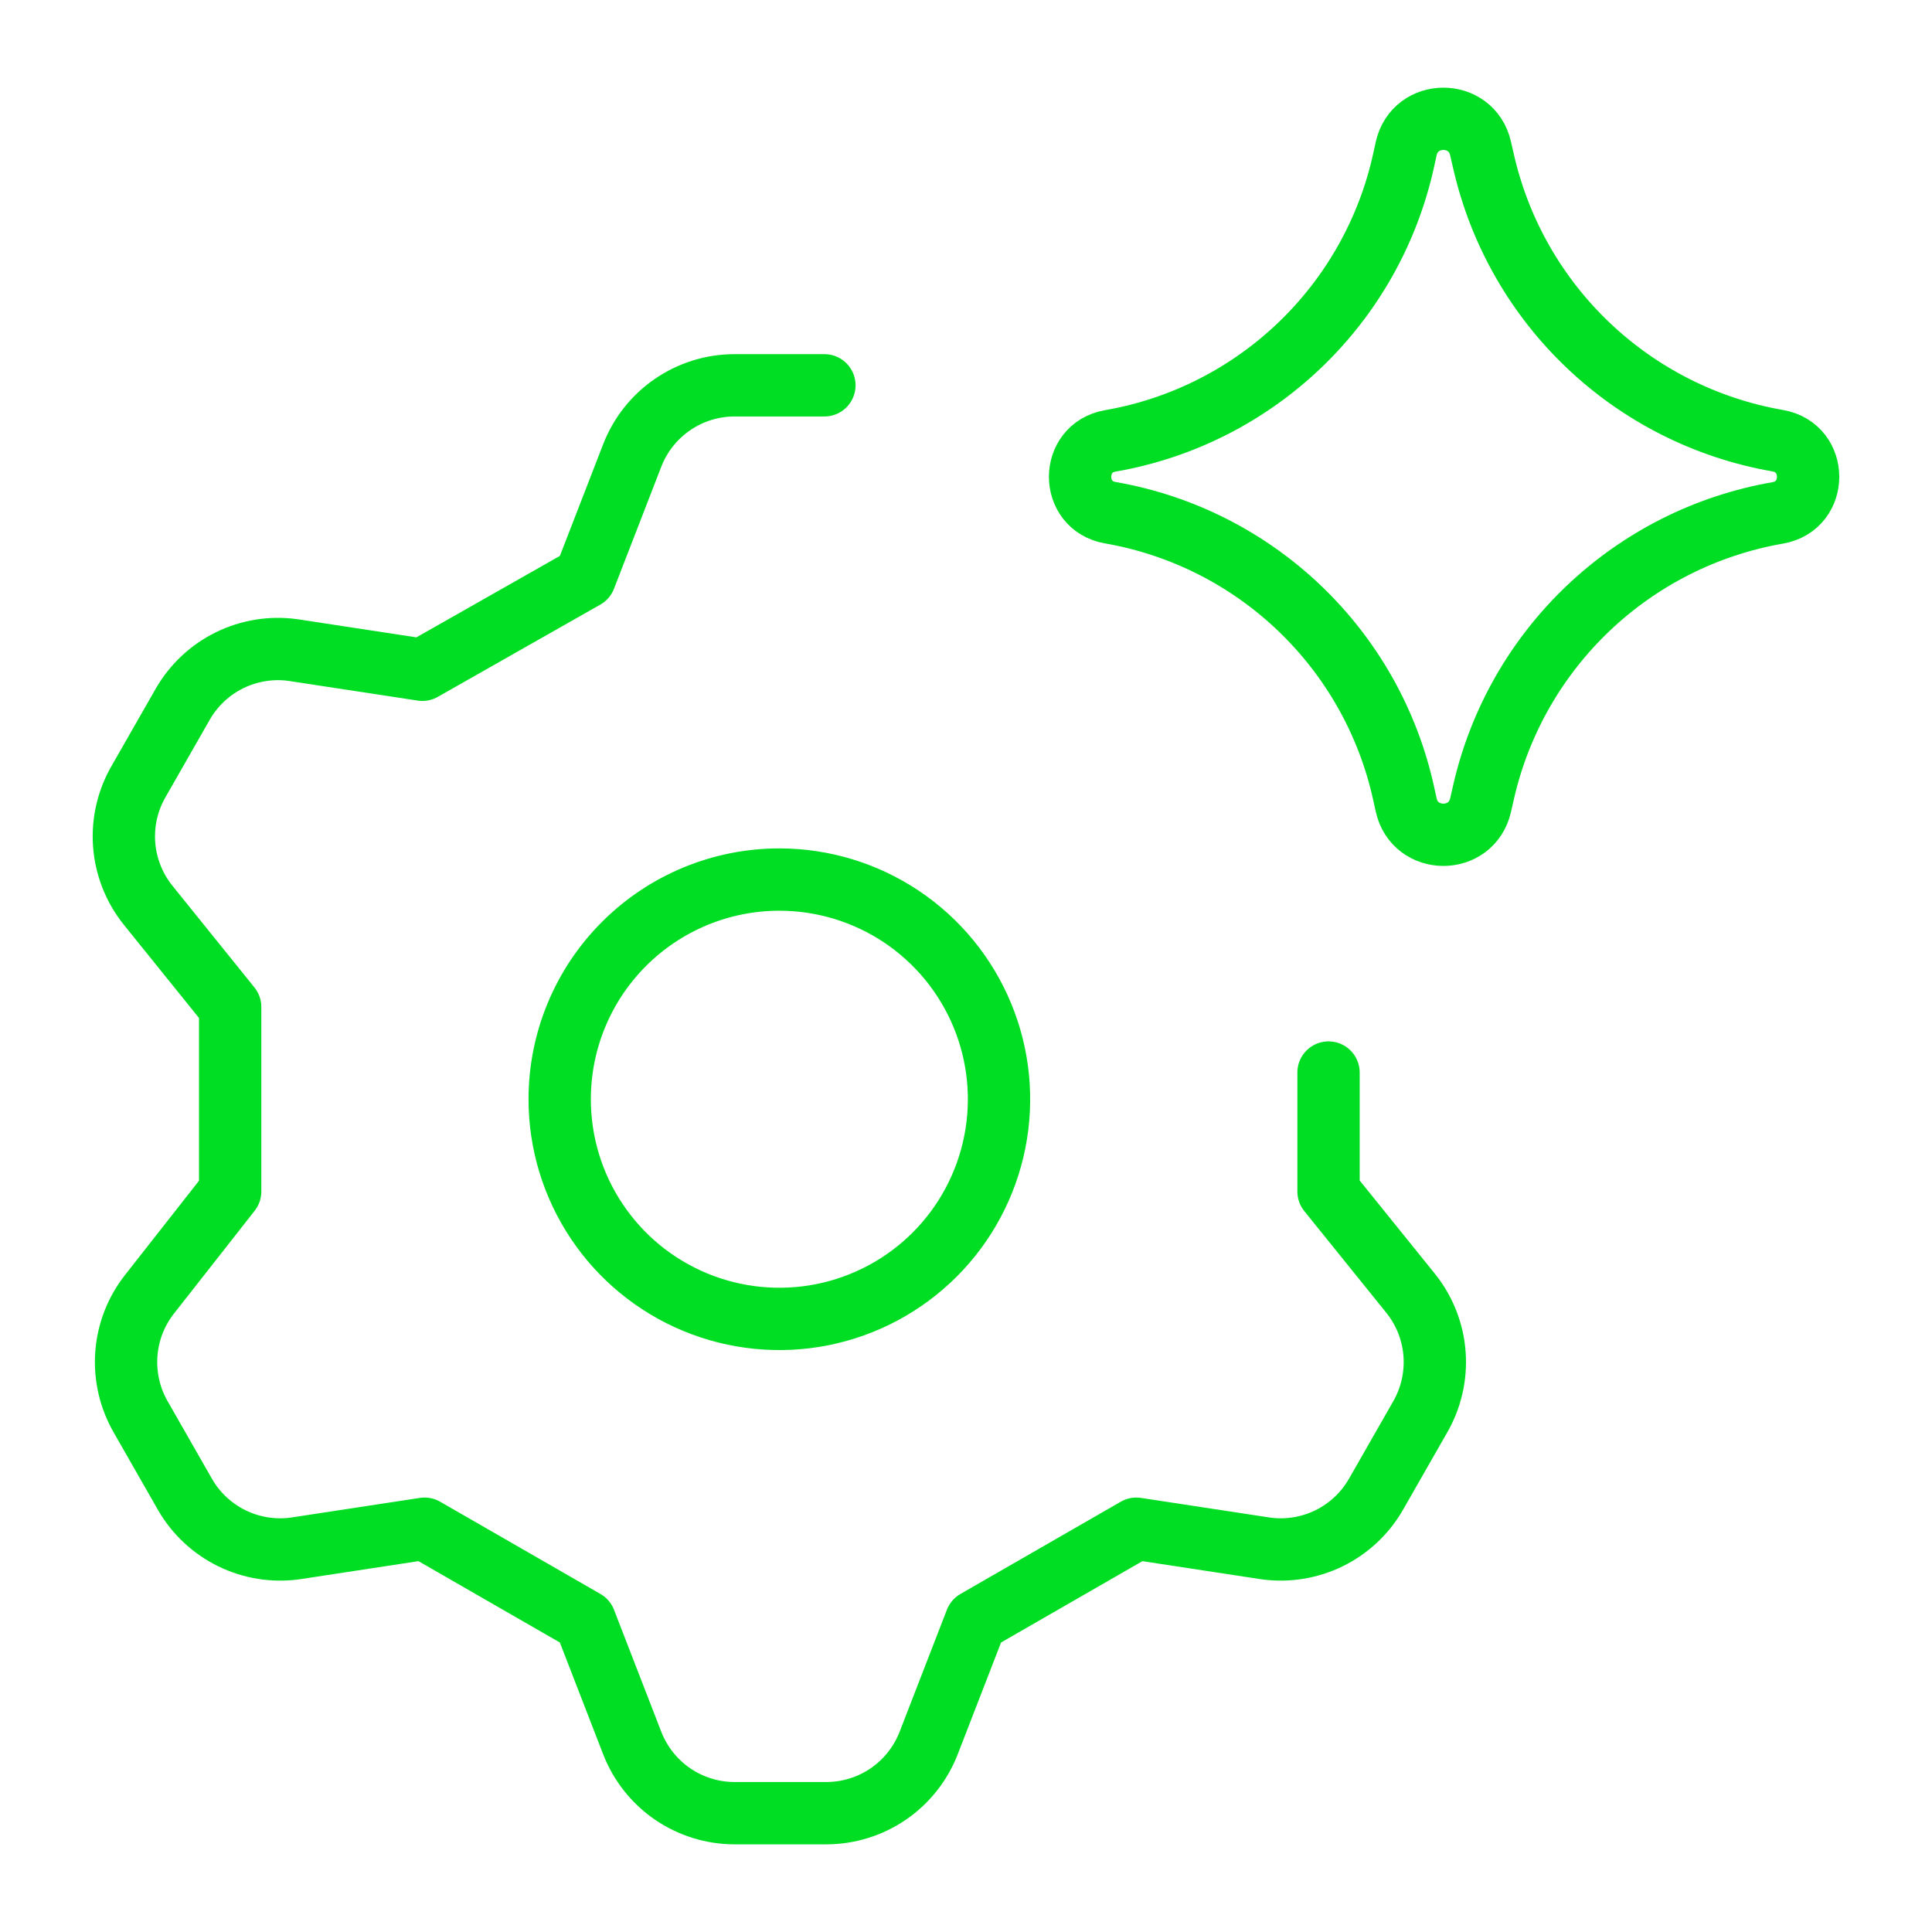
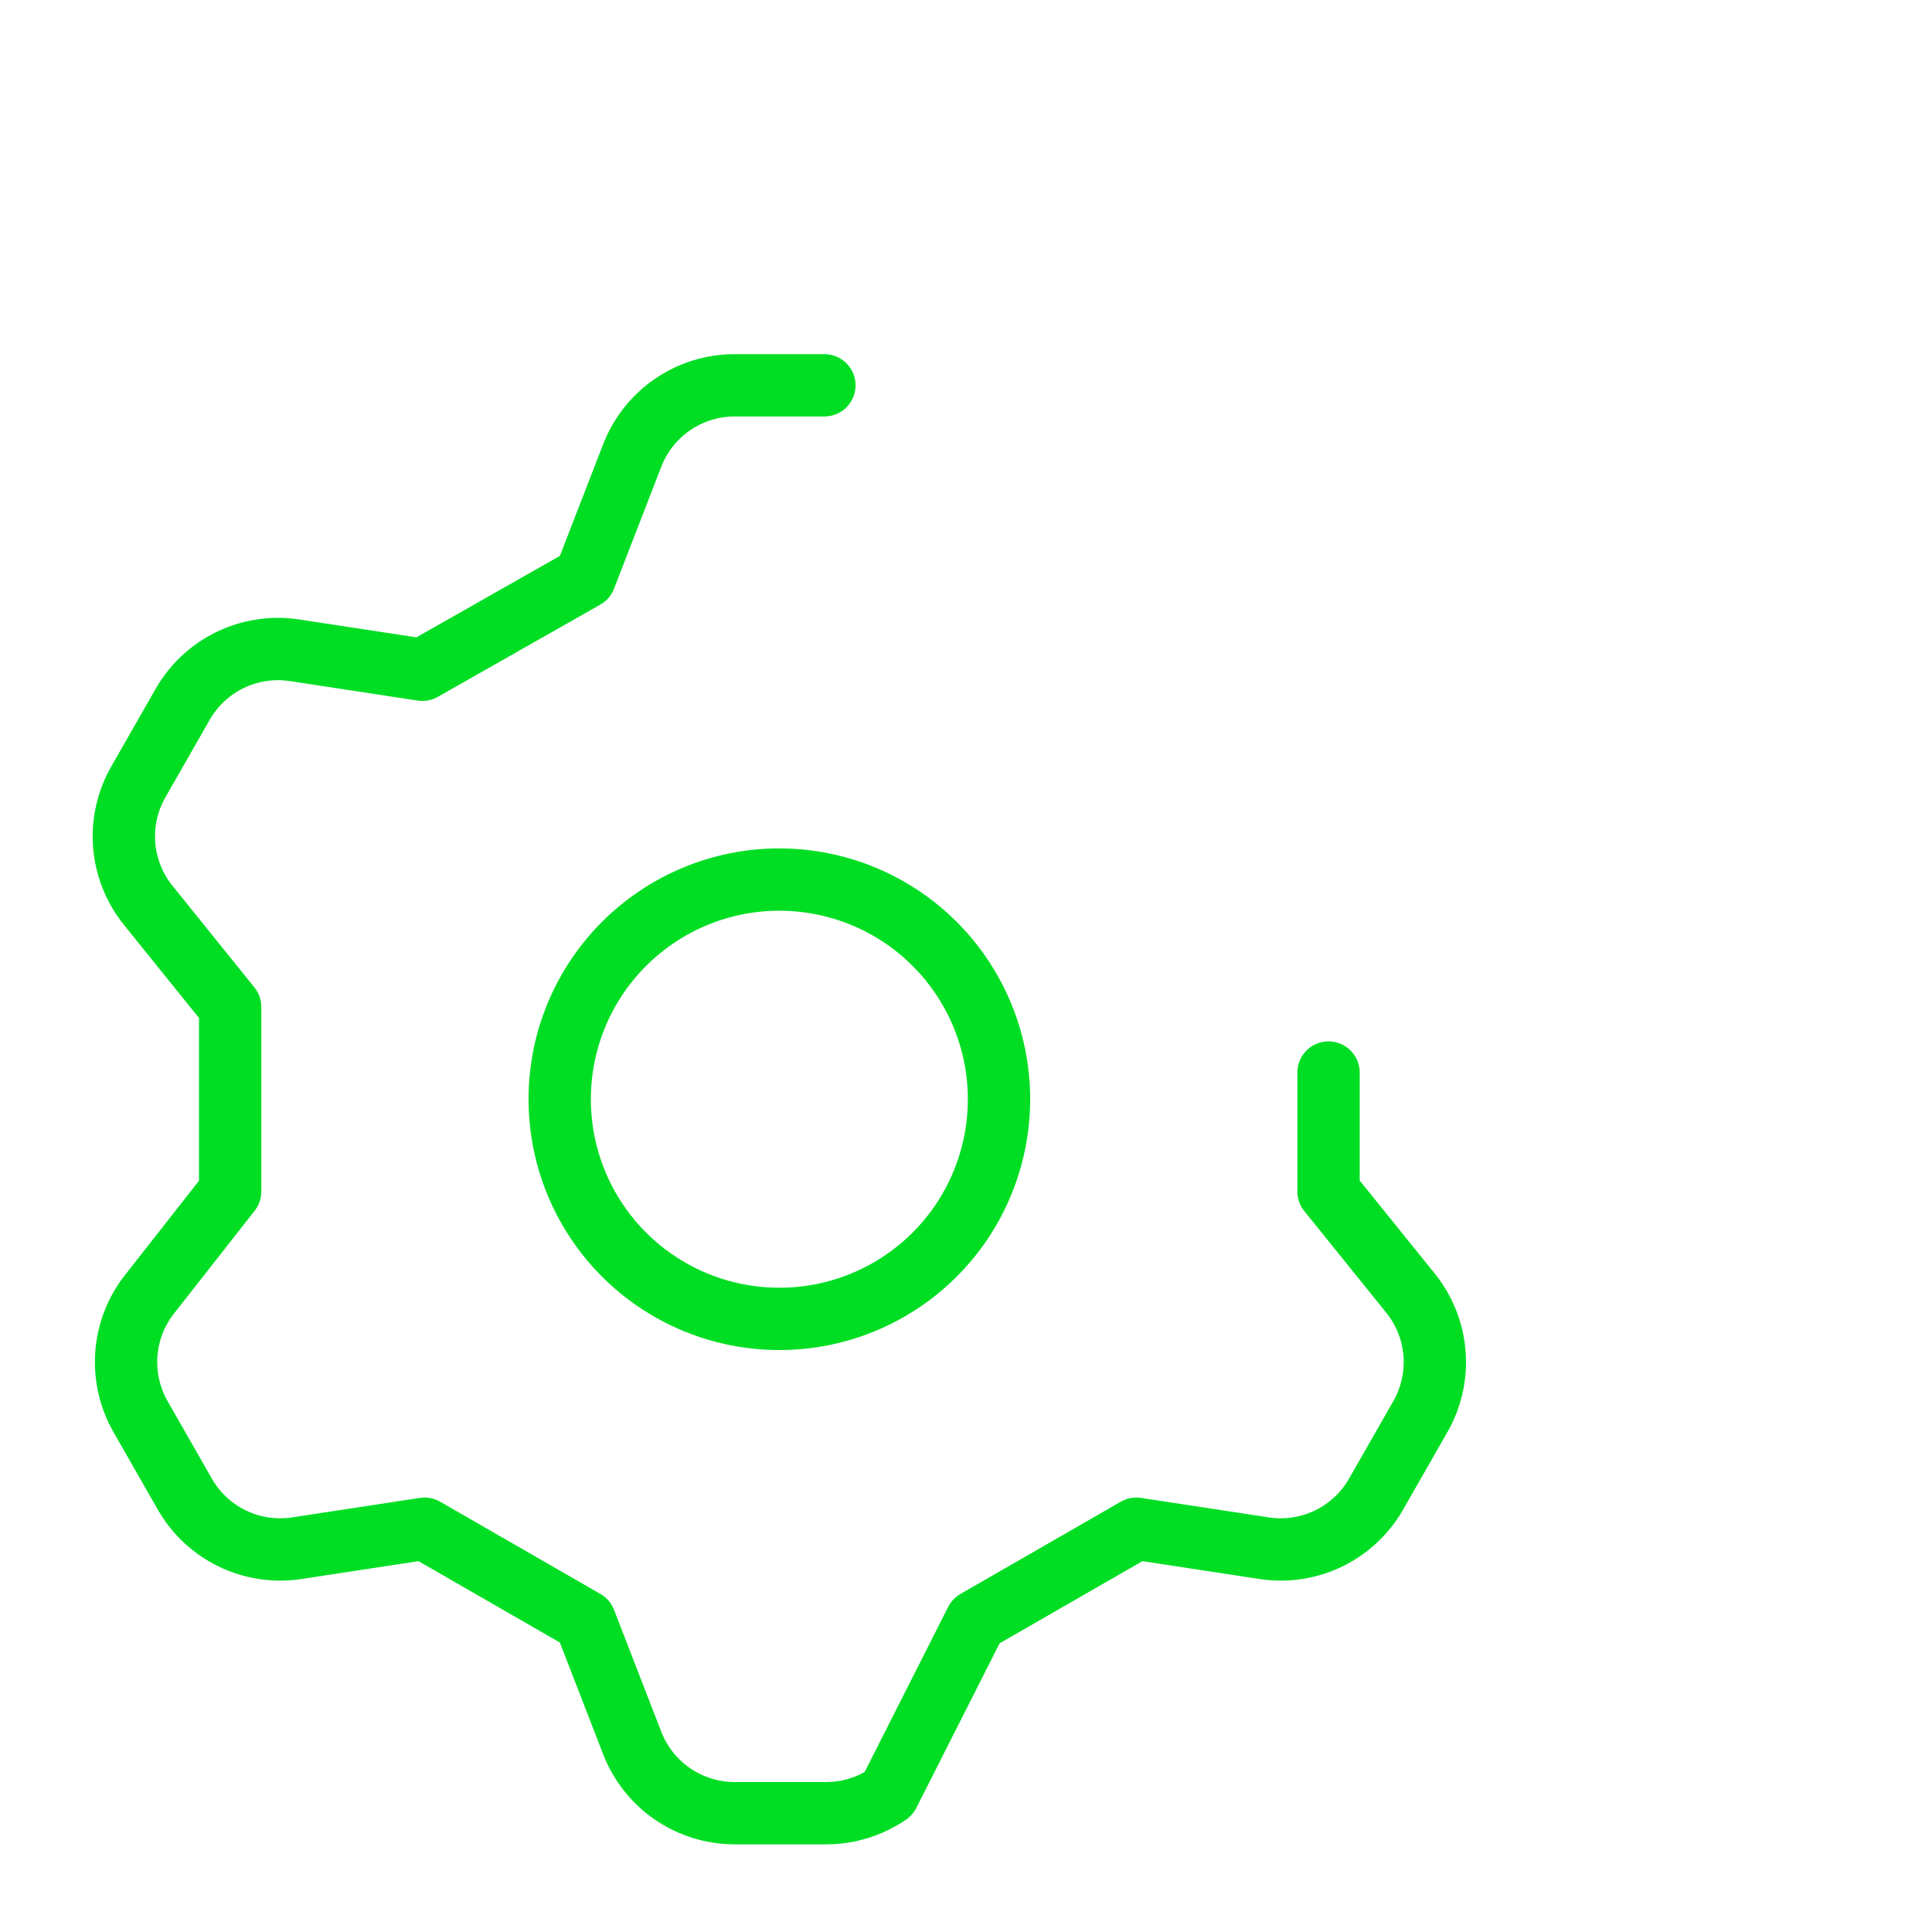
<svg xmlns="http://www.w3.org/2000/svg" width="62" height="62" viewBox="0 0 62 62" fill="none">
-   <path d="M26.456 12.365H23.565C22.855 12.367 22.162 12.583 21.577 12.986C20.992 13.388 20.543 13.958 20.287 14.621L18.771 18.533L13.555 21.494L9.395 20.86C8.703 20.765 7.998 20.88 7.37 21.187C6.743 21.494 6.221 21.982 5.871 22.587L4.461 25.054C4.1 25.669 3.933 26.378 3.983 27.089C4.034 27.8 4.299 28.48 4.743 29.037L7.386 32.315V38.237L4.813 41.515C4.369 42.072 4.104 42.751 4.054 43.462C4.004 44.173 4.17 44.883 4.531 45.498L5.941 47.965C6.291 48.57 6.813 49.057 7.441 49.365C8.069 49.672 8.773 49.786 9.466 49.692L13.625 49.058L18.771 52.019L20.287 55.931C20.543 56.593 20.992 57.163 21.577 57.566C22.162 57.968 22.855 58.185 23.565 58.187H26.526C27.236 58.185 27.929 57.968 28.514 57.566C29.099 57.163 29.548 56.593 29.804 55.931L31.32 52.019L36.466 49.058L40.625 49.692C41.318 49.786 42.023 49.672 42.65 49.365C43.278 49.057 43.8 48.57 44.15 47.965L45.56 45.498C45.921 44.883 46.087 44.173 46.037 43.462C45.987 42.751 45.722 42.072 45.278 41.515L42.634 38.237V34.419M17.961 35.276C17.961 36.67 18.374 38.033 19.149 39.192C19.923 40.352 21.024 41.255 22.313 41.789C23.601 42.322 25.018 42.462 26.386 42.19C27.753 41.918 29.009 41.247 29.995 40.261C30.981 39.275 31.652 38.019 31.924 36.651C32.196 35.284 32.057 33.866 31.523 32.578C30.99 31.29 30.086 30.189 28.927 29.414C27.768 28.64 26.405 28.226 25.01 28.226C23.141 28.226 21.348 28.969 20.026 30.291C18.703 31.613 17.961 33.406 17.961 35.276Z" stroke="#00DE24" stroke-width="2" stroke-linecap="round" stroke-linejoin="round" />
-   <path d="M35.63 16.453C34.338 16.228 34.338 14.374 35.63 14.149C40.31 13.335 44.032 9.771 45.047 5.13L45.125 4.775C45.405 3.498 47.222 3.49 47.513 4.764L47.608 5.179C48.661 9.797 52.384 13.331 57.051 14.143C58.349 14.369 58.349 16.233 57.051 16.459C52.384 17.271 48.661 20.805 47.608 25.423L47.513 25.838C47.222 27.112 45.405 27.104 45.125 25.827L45.047 25.472C44.032 20.832 40.31 17.267 35.63 16.453Z" stroke="#00DE24" stroke-width="2" stroke-linecap="round" stroke-linejoin="round" />
+   <path d="M26.456 12.365H23.565C22.855 12.367 22.162 12.583 21.577 12.986C20.992 13.388 20.543 13.958 20.287 14.621L18.771 18.533L13.555 21.494L9.395 20.86C8.703 20.765 7.998 20.88 7.37 21.187C6.743 21.494 6.221 21.982 5.871 22.587L4.461 25.054C4.1 25.669 3.933 26.378 3.983 27.089C4.034 27.8 4.299 28.48 4.743 29.037L7.386 32.315V38.237L4.813 41.515C4.369 42.072 4.104 42.751 4.054 43.462C4.004 44.173 4.17 44.883 4.531 45.498L5.941 47.965C6.291 48.57 6.813 49.057 7.441 49.365C8.069 49.672 8.773 49.786 9.466 49.692L13.625 49.058L18.771 52.019L20.287 55.931C20.543 56.593 20.992 57.163 21.577 57.566C22.162 57.968 22.855 58.185 23.565 58.187H26.526C27.236 58.185 27.929 57.968 28.514 57.566L31.32 52.019L36.466 49.058L40.625 49.692C41.318 49.786 42.023 49.672 42.65 49.365C43.278 49.057 43.8 48.57 44.15 47.965L45.56 45.498C45.921 44.883 46.087 44.173 46.037 43.462C45.987 42.751 45.722 42.072 45.278 41.515L42.634 38.237V34.419M17.961 35.276C17.961 36.67 18.374 38.033 19.149 39.192C19.923 40.352 21.024 41.255 22.313 41.789C23.601 42.322 25.018 42.462 26.386 42.19C27.753 41.918 29.009 41.247 29.995 40.261C30.981 39.275 31.652 38.019 31.924 36.651C32.196 35.284 32.057 33.866 31.523 32.578C30.99 31.29 30.086 30.189 28.927 29.414C27.768 28.64 26.405 28.226 25.01 28.226C23.141 28.226 21.348 28.969 20.026 30.291C18.703 31.613 17.961 33.406 17.961 35.276Z" stroke="#00DE24" stroke-width="2" stroke-linecap="round" stroke-linejoin="round" />
</svg>